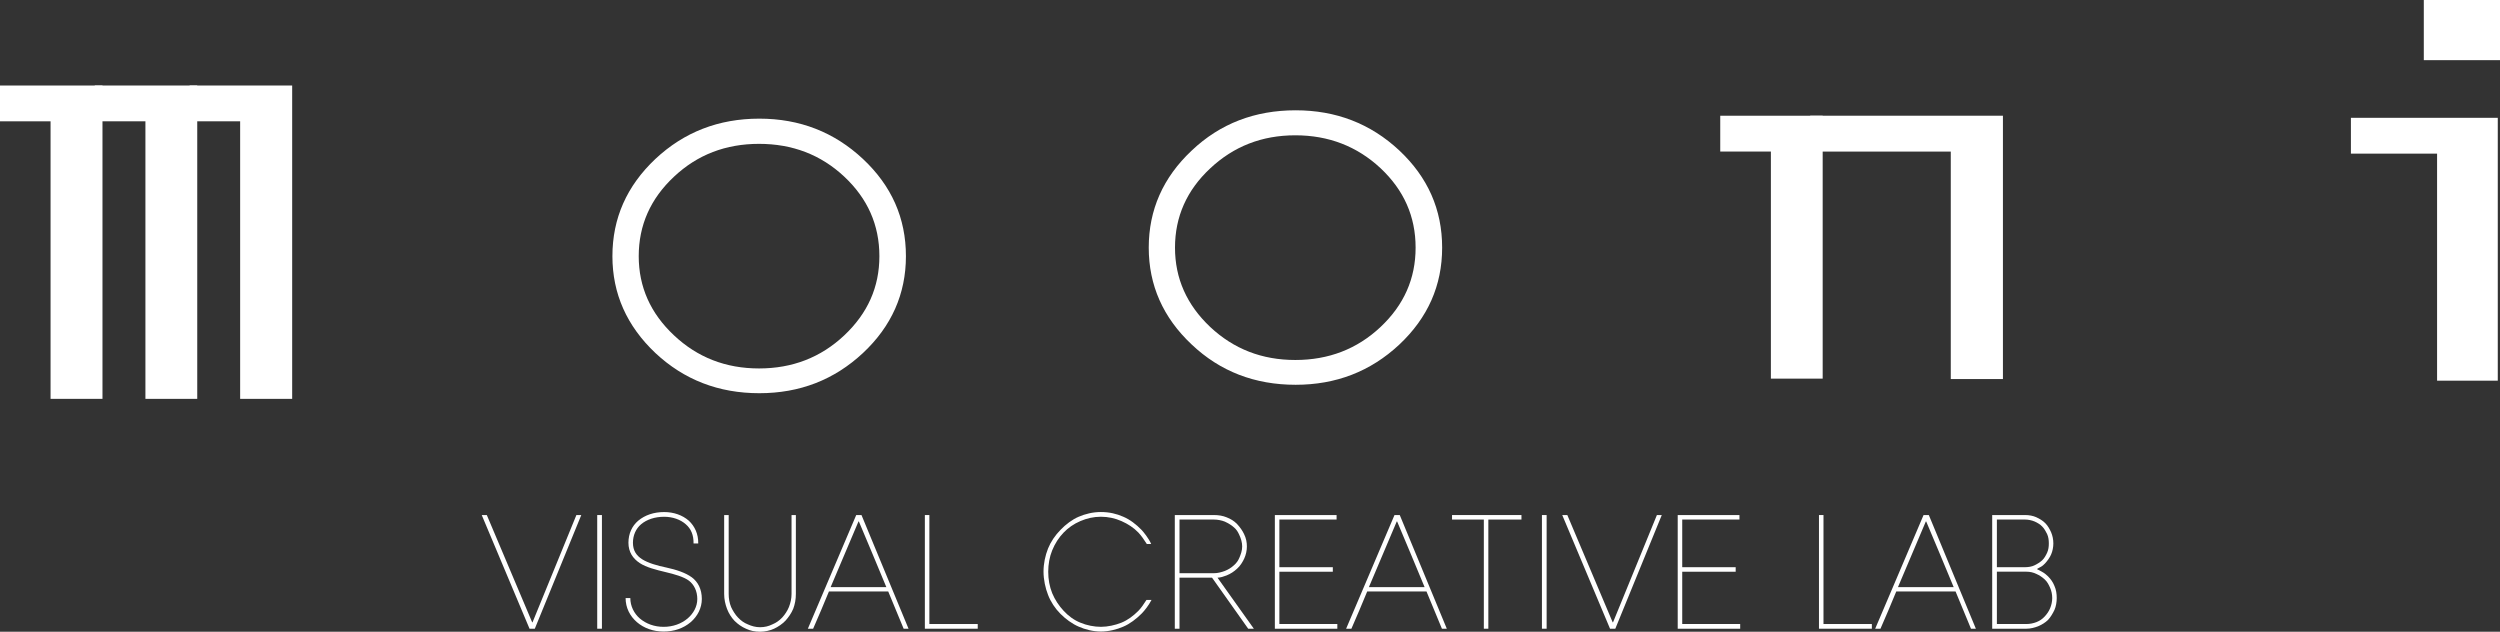
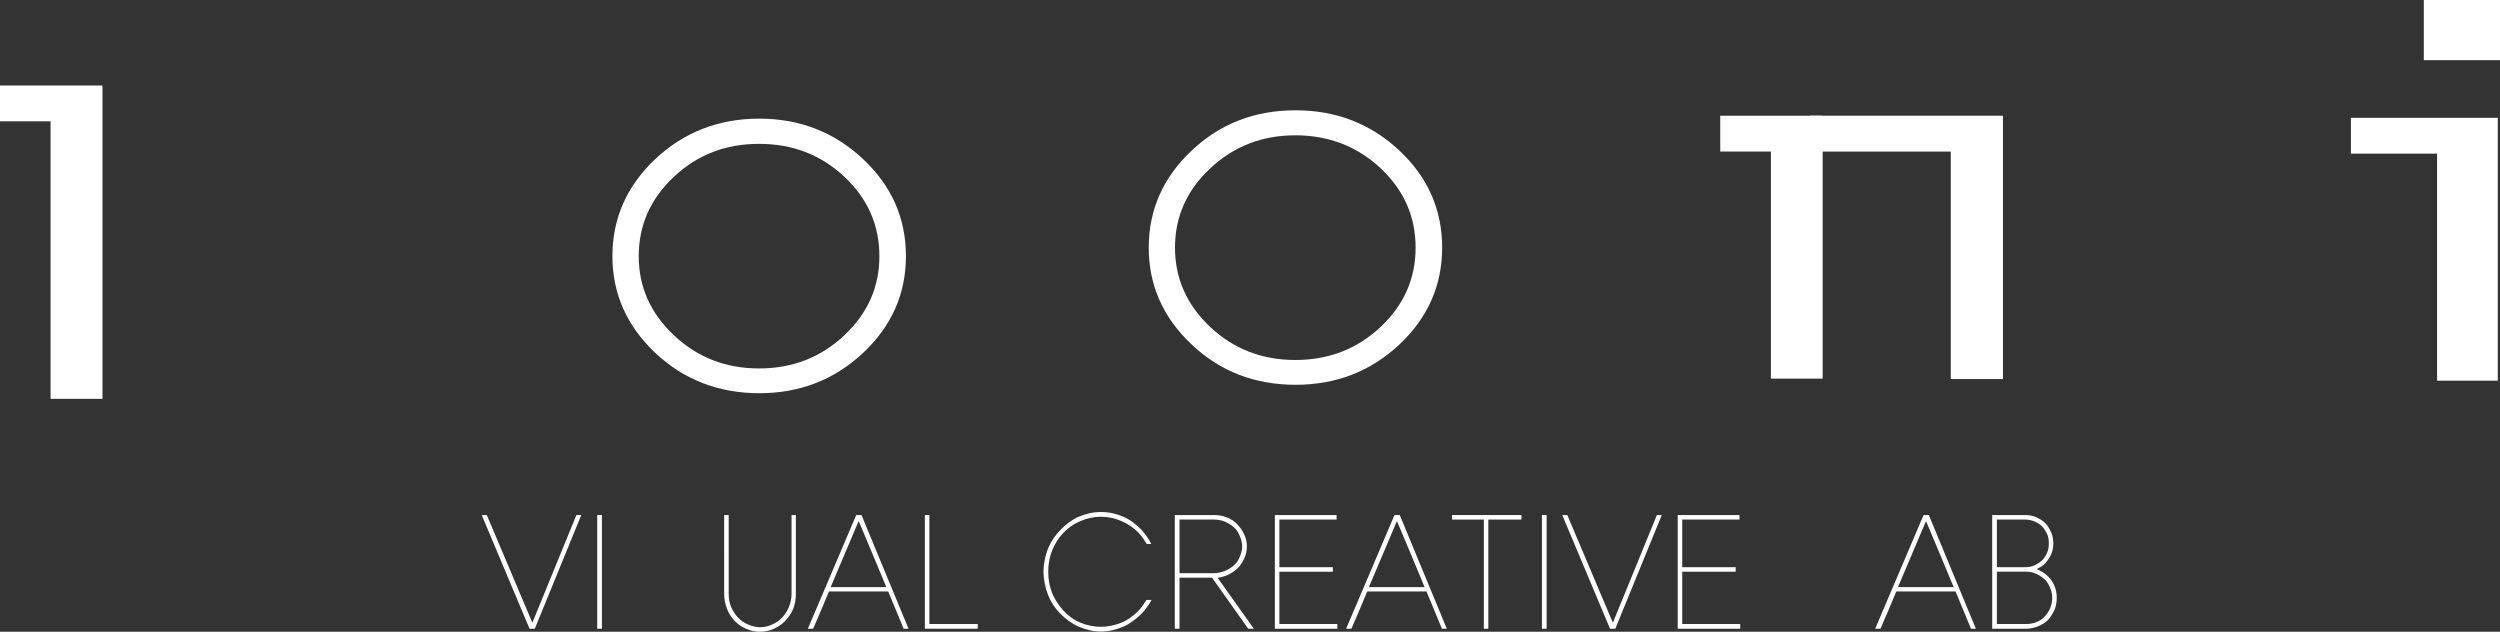
<svg xmlns="http://www.w3.org/2000/svg" xmlns:xlink="http://www.w3.org/1999/xlink" version="1.1" id="Layer_1" x="0px" y="0px" width="353.045px" height="89.211px" viewBox="0 0 353.045 89.211" enable-background="new 0 0 353.045 89.211" xml:space="preserve">
  <rect x="0" y="0" width="353.045" height="89.211" fill="#333333" stroke="none" />
  <g>
    <defs>
      <rect id="SVGID_1_" x="-102.351" y="-291.723" width="708.66" height="708.66" />
    </defs>
    <clipPath id="SVGID_2_">
      <use xlink:href="#SVGID_1_" overflow="visible" />
    </clipPath>
  </g>
  <g>
    <g>
      <path fill="#FFFFFF" d="M127.933,36.18c0,5.315-2.028,9.896-6.073,13.679c-4.05,3.776-8.917,5.669-14.631,5.669    c-5.749,0-10.64-1.894-14.681-5.681c-4.03-3.809-6.064-8.371-6.064-13.667c0-5.365,2.034-9.923,6.064-13.729    c4.041-3.791,8.932-5.695,14.681-5.695c5.713,0,10.581,1.905,14.631,5.688C125.905,26.234,127.933,30.796,127.933,36.18     M124.185,36.18c0-4.402-1.658-8.143-4.967-11.242c-3.305-3.092-7.318-4.623-12.028-4.623c-4.704,0-8.704,1.53-12.013,4.641    c-3.32,3.107-4.978,6.846-4.978,11.224c0,4.33,1.658,8.063,4.978,11.174c3.309,3.116,7.309,4.678,12.013,4.678    c4.709,0,8.723-1.555,12.028-4.665C122.527,44.25,124.185,40.543,124.185,36.18" />
      <path fill="#FFFFFF" d="M203.657,34.972c0,5.343-2.021,9.907-6.058,13.697c-4.058,3.787-8.932,5.669-14.631,5.669    c-5.764,0-10.67-1.883-14.688-5.695c-4.037-3.794-6.057-8.367-6.057-13.671c0-5.33,2.02-9.906,6.057-13.701    c4.019-3.818,8.924-5.695,14.688-5.695c5.699,0,10.573,1.877,14.631,5.664C201.636,25.03,203.657,29.595,203.657,34.972     M199.909,34.972c0-4.398-1.654-8.131-4.967-11.235c-3.305-3.07-7.311-4.63-12.02-4.63c-4.713,0-8.704,1.56-12.024,4.676    c-3.301,3.078-4.967,6.822-4.967,11.188c0,4.352,1.666,8.078,4.967,11.198c3.32,3.115,7.311,4.667,12.024,4.667    c4.709,0,8.715-1.545,12.02-4.645C198.255,43.078,199.909,39.352,199.909,34.972" />
      <path fill="#FFFFFF" d="M344.16,53.758V21.695h-12.169v-5.058h20.739v37.121H344.16z M250.081,53.469V21.401h-7.151v-5.058h14.464    v37.126H250.081z M7.14,56.326V17.132H0v-5.055h14.472v44.248H7.14z M342.285,0h10.761v8.495h-10.761V0z" />
-       <polygon fill="#FFFFFF" points="20.537,56.326 20.537,17.13 13.382,17.13 13.382,12.076 27.854,12.076 27.854,56.326   " />
-       <polygon fill="#FFFFFF" points="33.914,56.326 33.914,17.13 26.777,17.13 26.777,12.076 41.26,12.076 41.26,56.326   " />
      <polygon fill="#FFFFFF" points="275.485,53.529 275.485,21.406 255.633,21.406 255.633,16.341 282.849,16.341 282.849,53.529       " />
    </g>
    <g>
      <path fill="#FFFFFF" d="M82.088,72.734l-6.564,16.052h-0.745l-6.75-16.052h0.717l6.405,15.147h0.052l6.194-15.147H82.088z" />
      <path fill="#FFFFFF" d="M85.002,88.786h-0.664V72.734h0.664V88.786z" />
-       <path fill="#FFFFFF" d="M90.687,78.981c0.85,0.53,2.125,0.9,3.427,1.167c1.356,0.293,2.685,0.719,3.587,1.383    c0.851,0.637,1.41,1.648,1.41,3.057c0,1.274-0.611,2.445-1.569,3.269c-1.036,0.878-2.364,1.33-3.826,1.33    c-1.462,0-2.791-0.481-3.774-1.33c-0.984-0.853-1.595-2.02-1.595-3.402h0.665c0,1.142,0.532,2.179,1.328,2.872    c0.904,0.771,2.073,1.193,3.376,1.193c1.302,0,2.497-0.423,3.401-1.193c0.797-0.693,1.354-1.648,1.354-2.738    c0-1.145-0.478-2.045-1.169-2.579c-0.743-0.556-2.073-0.93-3.322-1.223c-1.328-0.318-2.71-0.663-3.641-1.274    c-0.956-0.638-1.593-1.542-1.593-2.872c0-1.274,0.504-2.364,1.38-3.108c0.958-0.797,2.207-1.223,3.668-1.223    c1.328,0,2.577,0.426,3.481,1.223c0.825,0.771,1.354,1.859,1.329,3.216h-0.663c0.026-1.167-0.347-2.071-1.091-2.709    c-0.743-0.667-1.86-1.063-3.055-1.063c-1.303,0-2.446,0.371-3.268,1.063c-0.719,0.612-1.144,1.542-1.144,2.602    C89.384,77.758,89.862,78.448,90.687,78.981z" />
      <path fill="#FFFFFF" d="M112.391,72.734v11.135c0,0.771-0.132,1.464-0.371,2.101c-0.267,0.638-0.665,1.197-1.089,1.675    c-0.426,0.452-1.038,0.875-1.621,1.142c-0.585,0.267-1.303,0.426-1.968,0.426c-0.743,0-1.382-0.133-1.994-0.426    c-0.611-0.267-1.141-0.638-1.621-1.115c-0.45-0.479-0.822-1.063-1.062-1.701c-0.239-0.637-0.4-1.33-0.4-2.101V72.734h0.639v11.135    c0,0.663,0.105,1.274,0.344,1.86c0.213,0.478,0.611,1.115,0.958,1.463c0.424,0.452,0.876,0.771,1.408,0.982    c0.532,0.241,1.089,0.4,1.727,0.4c0.611,0,1.197-0.134,1.727-0.4c0.506-0.211,0.984-0.53,1.382-0.956    c0.373-0.4,0.745-0.956,0.958-1.489c0.239-0.611,0.372-1.197,0.372-1.86V72.734H112.391z" />
      <path fill="#FFFFFF" d="M127.611,88.786l-2.179-5.262h-8.371c-0.637,1.594-1.542,3.668-2.232,5.262h-0.745l6.831-16.052h0.743    l6.644,16.052H127.611z M125.167,82.913c-1.33-3.19-2.525-6.084-3.881-9.274h-0.052c-1.328,3.135-2.605,6.14-3.933,9.274H125.167z    " />
      <path fill="#FFFFFF" d="M130.607,88.786V72.734h0.637v15.389h6.829v0.663H130.607z" />
      <path fill="#FFFFFF" d="M148.587,83.765c0.398,0.956,0.956,1.778,1.621,2.497c0.637,0.689,1.434,1.301,2.364,1.671    c0.878,0.375,1.941,0.586,2.897,0.586s2.02-0.237,2.896-0.586c0.904-0.37,1.675-0.956,2.392-1.671c0.4-0.4,0.771-0.96,1.143-1.541    h0.717c-0.424,0.796-0.956,1.485-1.408,1.938c-0.743,0.745-1.647,1.438-2.577,1.834c-0.904,0.4-2.073,0.693-3.163,0.693    c-1.115,0-2.232-0.293-3.137-0.693c-0.93-0.396-1.86-1.089-2.577-1.808c-0.745-0.741-1.382-1.701-1.754-2.684    c-0.371-0.93-0.637-2.152-0.637-3.268c0-1.142,0.239-2.261,0.637-3.269c0.373-0.93,1.01-1.886,1.78-2.656    c0.719-0.745,1.621-1.438,2.551-1.835c0.93-0.399,1.994-0.666,3.137-0.666c1.169,0,2.205,0.24,3.163,0.666    c0.93,0.396,1.806,1.063,2.577,1.86c0.213,0.212,1.063,1.249,1.356,1.994h-0.611c-0.373-0.586-0.771-1.171-1.197-1.623    c-0.663-0.689-1.488-1.223-2.392-1.619c-0.902-0.4-1.886-0.612-2.896-0.612s-1.966,0.212-2.897,0.612    c-0.93,0.396-1.727,0.956-2.364,1.619c-0.691,0.719-1.223,1.541-1.621,2.523c-0.373,0.903-0.558,1.967-0.558,3.005    C148.03,81.823,148.215,82.834,148.587,83.765z" />
      <path fill="#FFFFFF" d="M171.459,72.734c0.637,0,1.249,0.107,1.753,0.318c0.559,0.215,1.063,0.508,1.489,0.956    c0.424,0.452,0.771,0.96,0.982,1.412c0.293,0.581,0.4,1.167,0.4,1.753c0,0.585-0.133,1.167-0.373,1.7    c-0.239,0.504-0.558,1.038-1.01,1.435c-0.426,0.399-0.904,0.719-1.489,0.955c-0.424,0.16-0.797,0.293-1.275,0.319    c1.675,2.367,3.455,4.839,5.128,7.203h-0.797l-5.102-7.203h-4.599v7.203h-0.663V72.734H171.459z M166.568,80.945h4.891    c0.504,0,1.01-0.133,1.514-0.318c0.452-0.186,0.878-0.427,1.276-0.797c0.398-0.345,0.612-0.689,0.771-1.063    c0.213-0.504,0.398-1.008,0.398-1.593c0-0.56-0.16-1.116-0.426-1.676c-0.159-0.344-0.345-0.688-0.717-1.008    c-0.372-0.348-0.85-0.611-1.302-0.826c-0.452-0.185-1.036-0.293-1.514-0.293h-4.891V80.945z" />
      <path fill="#FFFFFF" d="M180.033,72.734h8.717v0.637h-8.08v6.726h7.548v0.638h-7.548v7.389h8.185v0.663h-8.823V72.734z" />
      <path fill="#FFFFFF" d="M203.624,88.786l-2.179-5.262h-8.371c-0.638,1.594-1.542,3.668-2.232,5.262h-0.745l6.831-16.052h0.743    l6.644,16.052H203.624z M201.18,82.913c-1.33-3.19-2.525-6.084-3.881-9.274h-0.052c-1.329,3.135-2.605,6.14-3.934,9.274H201.18z" />
      <path fill="#FFFFFF" d="M205.052,72.734h9.805v0.637h-4.676v15.415h-0.637V73.371h-4.491V72.734z" />
      <path fill="#FFFFFF" d="M218.412,88.786h-0.663V72.734h0.663V88.786z" />
      <path fill="#FFFFFF" d="M234.673,72.734l-6.562,16.052h-0.745l-6.749-16.052h0.717l6.405,15.147h0.052l6.194-15.147H234.673z" />
      <path fill="#FFFFFF" d="M236.924,72.734h8.717v0.637h-8.08v6.726h7.548v0.638h-7.548v7.389h8.185v0.663h-8.823V72.734z" />
-       <path fill="#FFFFFF" d="M256.871,88.786V72.734h0.638v15.389h6.829v0.663H256.871z" />
      <path fill="#FFFFFF" d="M278.338,88.786l-2.179-5.262h-8.371c-0.637,1.594-1.541,3.668-2.232,5.262h-0.745l6.831-16.052h0.743    l6.644,16.052H278.338z M275.894,82.913c-1.33-3.19-2.524-6.084-3.881-9.274h-0.052c-1.329,3.135-2.605,6.14-3.934,9.274H275.894z    " />
      <path fill="#FFFFFF" d="M281.333,72.734h4.676c0.532,0,1.09,0.107,1.516,0.293c0.531,0.24,0.956,0.504,1.303,0.852    c0.372,0.371,0.611,0.823,0.822,1.275c0.213,0.504,0.32,1.037,0.32,1.593c0,0.504-0.107,1.09-0.32,1.567    c-0.159,0.374-0.504,0.878-0.851,1.249c-0.159,0.159-0.345,0.349-0.583,0.478c-0.188,0.082-0.373,0.215-0.532,0.293v0.056    c0.213,0.078,0.398,0.211,0.665,0.345c0.398,0.211,0.691,0.478,0.877,0.663c0.397,0.4,0.69,0.826,0.903,1.356    c0.239,0.529,0.319,1.115,0.319,1.7c0,0.56-0.107,1.197-0.319,1.675c-0.238,0.504-0.56,1.038-0.903,1.408    c-0.398,0.396-0.904,0.689-1.408,0.904c-0.479,0.186-1.063,0.345-1.649,0.345h-4.835V72.734z M281.996,73.371v6.726h4.013    c0.4,0,0.958-0.081,1.303-0.267c0.347-0.159,0.771-0.426,1.063-0.689c0.318-0.292,0.531-0.692,0.717-1.089    c0.188-0.427,0.239-0.853,0.239-1.305c0-0.478-0.052-0.904-0.239-1.326c-0.186-0.374-0.398-0.771-0.691-1.063    c-0.265-0.293-0.717-0.56-1.089-0.719c-0.373-0.159-0.902-0.268-1.303-0.268H281.996z M281.996,80.734v7.389h4.172    c0.506,0,0.984-0.107,1.41-0.267c0.478-0.186,0.851-0.452,1.169-0.797s0.584-0.719,0.771-1.171    c0.186-0.452,0.293-0.956,0.293-1.435c0-0.504-0.107-1.011-0.293-1.434c-0.187-0.426-0.398-0.853-0.771-1.197    c-0.347-0.318-0.745-0.585-1.169-0.771c-0.426-0.211-0.904-0.318-1.41-0.318H281.996z" />
    </g>
  </g>
</svg>